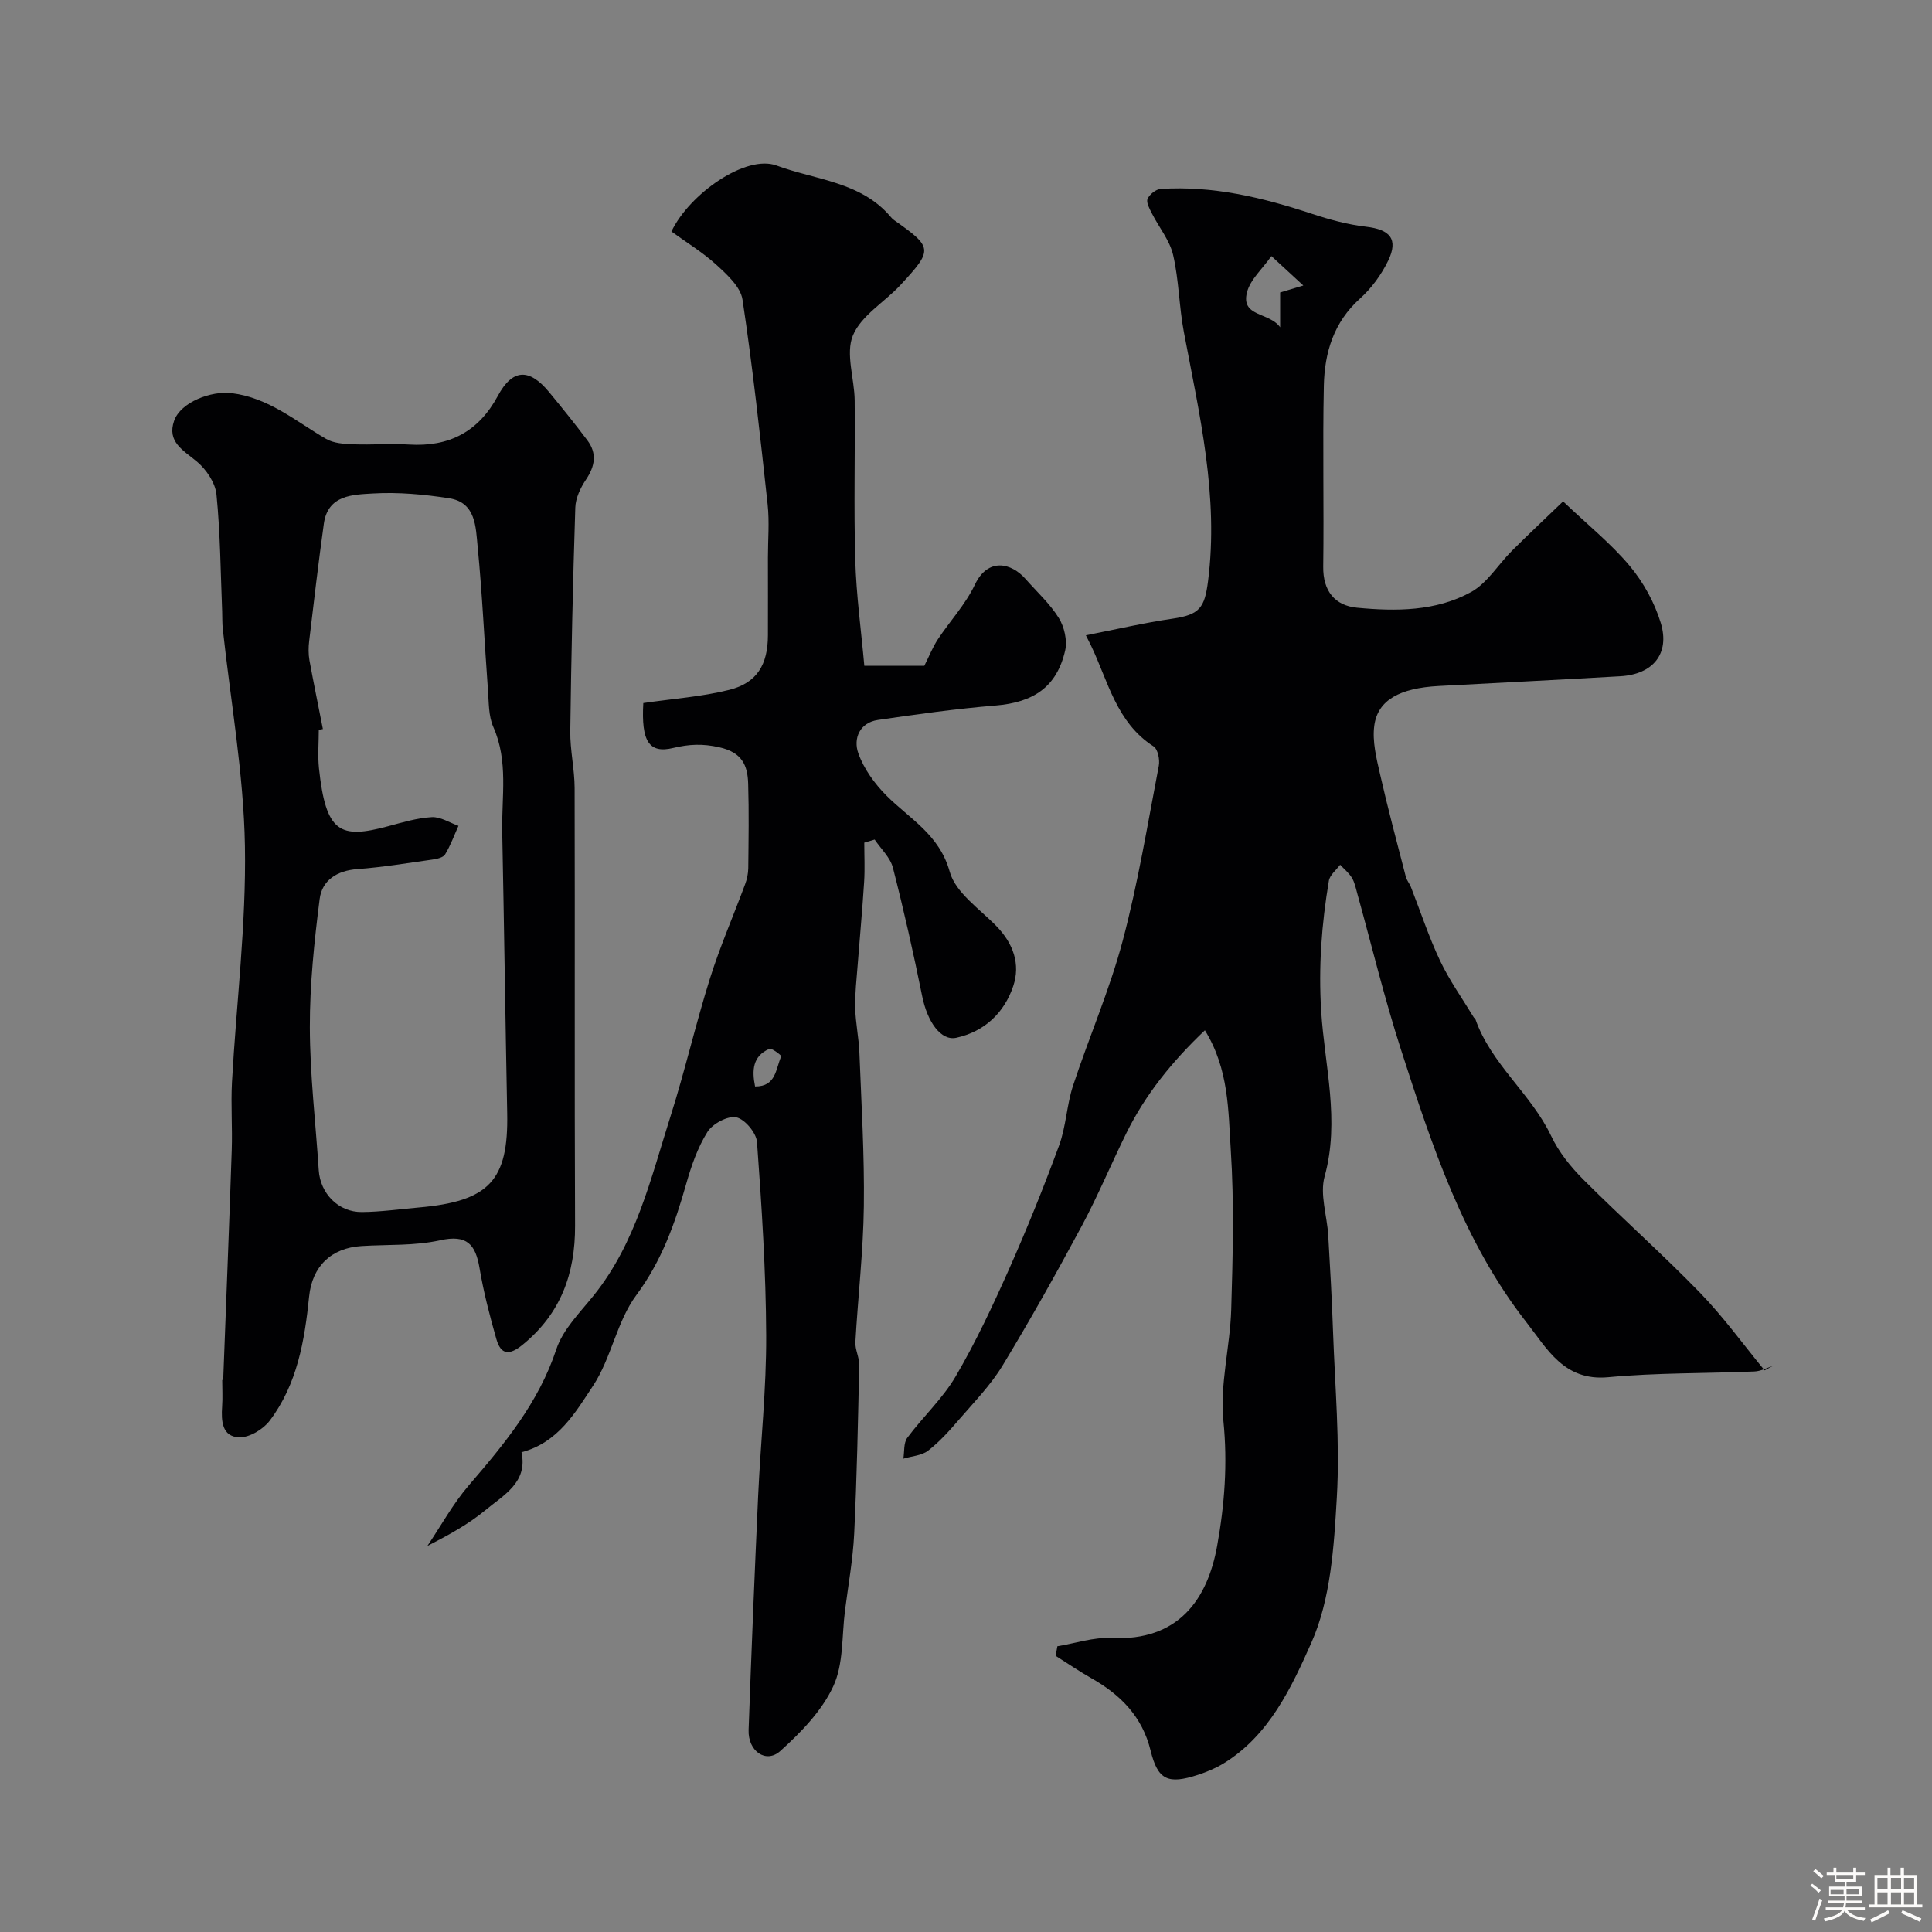
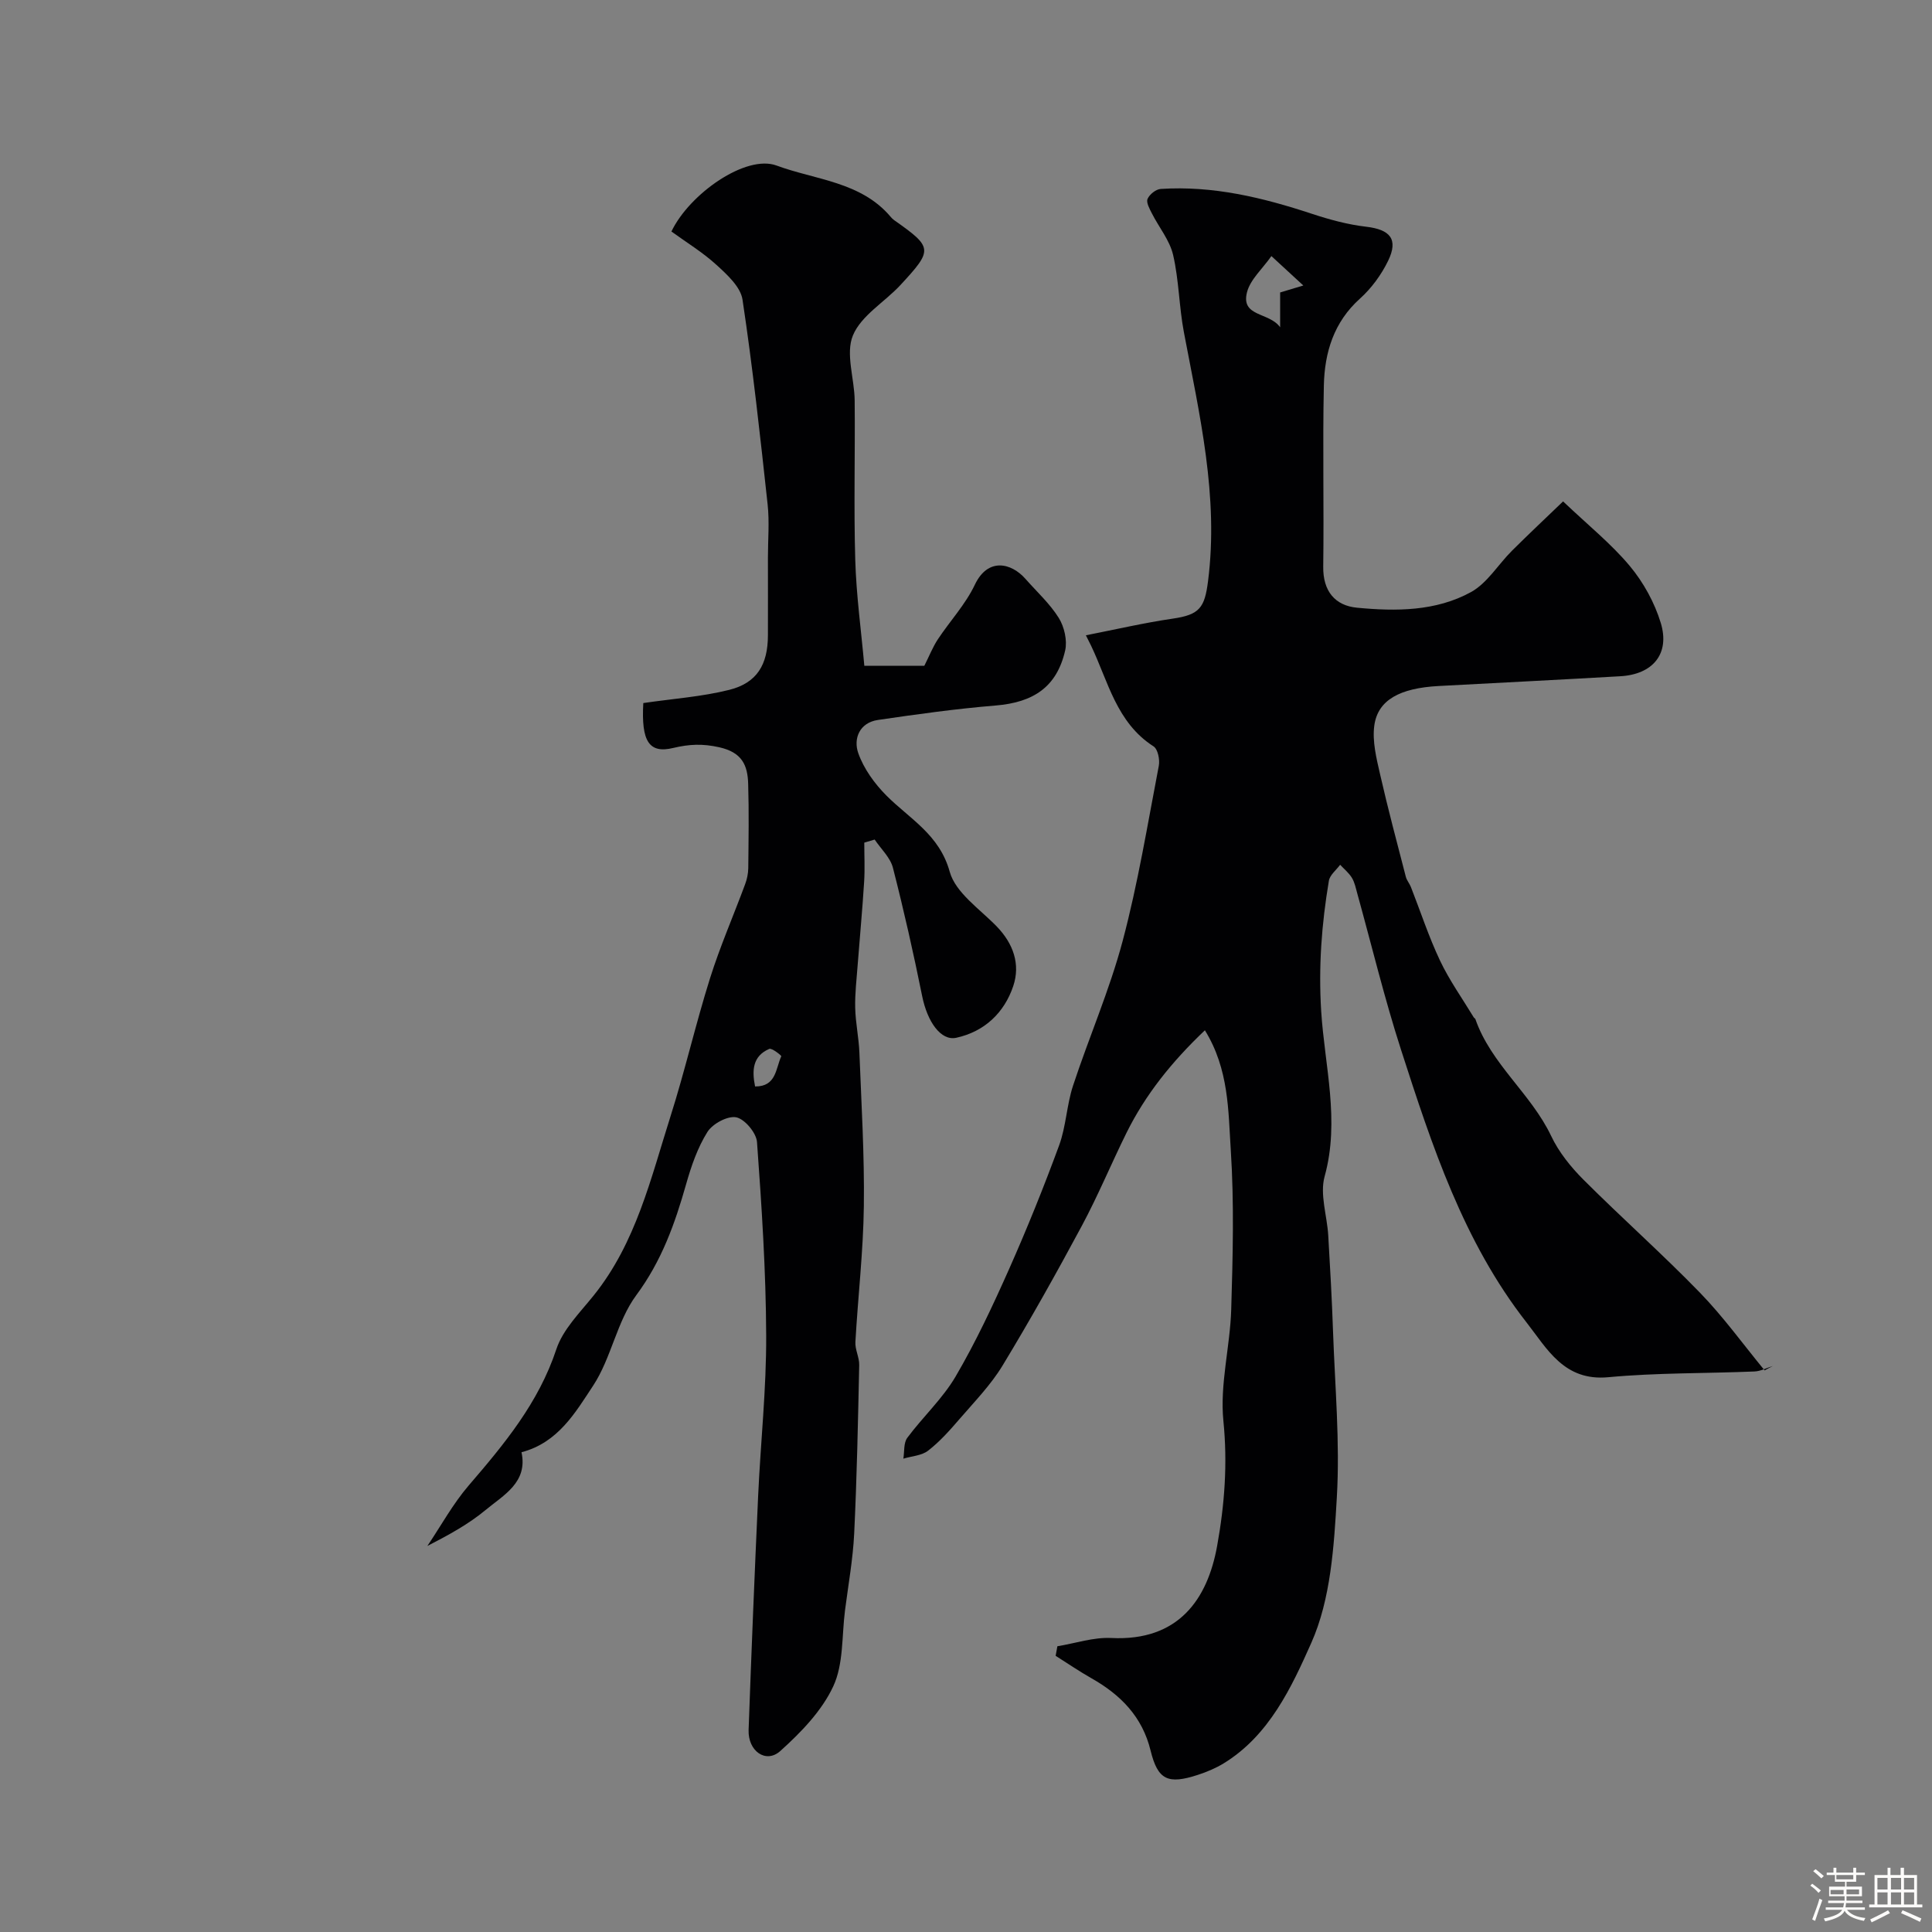
<svg xmlns="http://www.w3.org/2000/svg" enable-background="new 0 0 400 400" viewBox="0 0 400 400">
  <rect x="0" y="0" width="400" height="400" fill="#808080" stroke="none" />
  <path d="m374.8 390.4.4-.4c.7.5 1.3 1 1.8 1.4l-.5.5c-.5-.6-1.1-1.1-1.7-1.5zm1 7.3-.6-.3c.5-1.4 1.1-2.8 1.5-4.3.2.1.4.2.6.3-.5 1.3-1 2.8-1.5 4.3zm-.4-10.3.5-.4c.4.3 1 .8 1.7 1.4l-.5.5c-.5-.5-1.1-1-1.7-1.5zm2.5.3h1.7v-1h.6v1h3.5v-1h.6v1h1.8v.5h-1.8v1.4h-2v1h3.2v2h-3.2v.9h3.3v.5h-3.4c0 .3-.1.6-.1.9h4v.5h-3.7c.7.9 1.9 1.5 3.8 1.7-.1.2-.2.4-.3.6-2.1-.4-3.5-1.1-4-2.1-.4 1-1.8 1.7-4 2.2-.1-.2-.2-.4-.3-.6 2.1-.4 3.4-1 3.8-1.8h-3.4v-.5h3.6c.1-.3.1-.6.2-.9h-3.3v-.5h3.4c0-.3 0-.6 0-.9h-3.2v-2h3.3v-1h-2.1v-1.4h-1.7v-.5zm1.1 3.5v1h2.7c0-.3 0-.4 0-.4 0-.1 0-.2 0-.2 0-.1 0-.2 0-.3h-2.7zm1.2-3v.9h3.5v-.9zm4.7 3h-2.6v.6.4h2.6z" fill="#fcfbfa" />
  <path d="m393.6 386.7h.6v1.5h2.7v6.1h1.1v.6h-11v-.6h1.1v-6.1h2.7v-1.5h.6v1.5h2.1v-1.5zm-2.7 8.8.4.6c-1.2.6-2.5 1.3-3.8 1.9-.1-.2-.2-.4-.3-.6 1.2-.6 2.5-1.2 3.7-1.9zm-2.2-6.7v2.4h2.1v-2.4zm0 3v2.5h2.1v-2.5zm2.8-3v2.4h2.1v-2.4zm0 3v2.5h2.1v-2.5zm6 6.1c-1.4-.7-2.7-1.3-3.9-1.8l.3-.6c1.5.6 2.7 1.2 3.9 1.7zm-1.2-9.1h-2.1v2.4h2.1zm-2.1 3v2.5h2.1v-2.5z" fill="#fcfbfa" />
  <g fill="#010103">
    <path d="m367.05 282.82c-1.27.39-2.53 1.08-3.81 1.13-10.1.42-20.24.25-30.29 1.19-9.13.85-12.63-5.89-16.88-11.32-13.09-16.72-19.6-36.63-26-56.47-3.44-10.66-6.07-21.59-9.07-32.4-.3-1.09-.53-2.26-1.1-3.2-.62-1.02-1.61-1.82-2.44-2.71-.8 1.1-2.13 2.11-2.33 3.32-1.5 8.94-2.17 17.76-1.59 27.02.71 11.27 3.91 22.63.71 34.18-1.03 3.72.51 8.13.75 12.24.39 6.62.76 13.24.99 19.87.4 11.43 1.45 22.91.79 34.29-.59 10.2-1.25 21.11-5.29 30.18-4.07 9.14-8.7 19.17-18.15 24.95-1.64 1-3.47 1.77-5.31 2.37-6.23 2.04-8.32 1.06-9.81-5.01-1.71-7.02-6.2-11.56-12.24-14.98-2.54-1.44-4.95-3.09-7.42-4.65.12-.66.24-1.32.36-1.98 3.73-.61 7.49-1.9 11.18-1.71 13.91.69 19.9-8.04 21.89-19.04 1.55-8.58 2.19-17.06 1.3-25.91-.76-7.56 1.39-15.36 1.62-23.07.33-10.99.62-22.03-.09-32.99-.53-8.14-.36-16.71-5.36-24.81-6.84 6.5-12.3 13.29-16.24 21.25-3.15 6.38-5.88 12.97-9.24 19.24-5.25 9.77-10.67 19.46-16.42 28.94-2.44 4.02-5.83 7.49-8.93 11.09-2 2.32-4.07 4.65-6.47 6.51-1.33 1.04-3.4 1.13-5.13 1.66.24-1.46.03-3.25.81-4.31 3.22-4.34 7.32-8.11 10.02-12.72 4.17-7.12 7.69-14.65 11.05-22.2 3.74-8.42 7.19-16.98 10.37-25.63 1.44-3.93 1.56-8.33 2.87-12.33 3.3-10.04 7.57-19.8 10.28-29.98 3.17-11.92 5.16-24.16 7.49-36.29.24-1.26-.2-3.44-1.09-4.01-7.69-4.93-9.39-13.45-12.94-20.86-.14-.3-.3-.59-1.07-2.14 6.23-1.22 12.08-2.59 18-3.45 5.56-.81 6.59-2.28 7.29-7.74 2.25-17.62-1.78-34.53-5-51.57-1-5.28-1.02-10.77-2.23-15.99-.71-3.04-2.93-5.71-4.39-8.59-.48-.95-1.22-2.26-.9-3.01.4-.93 1.73-2 2.72-2.06 10.82-.71 21.13 1.78 31.32 5.15 3.64 1.2 7.42 2.23 11.21 2.67 4.98.58 6.72 2.58 4.56 7.05-1.4 2.88-3.44 5.68-5.82 7.82-5.45 4.89-7.34 11.18-7.49 18.01-.27 12.49.04 25-.13 37.5-.07 5.07 2.45 8.07 7 8.5 8.05.77 16.33.76 23.6-3.24 3.37-1.86 5.62-5.71 8.48-8.56 3.55-3.53 7.2-6.96 10.58-10.21 5.16 4.91 9.95 8.75 13.81 13.37 2.83 3.39 5.14 7.59 6.42 11.81 1.93 6.39-1.66 10.64-8.39 11.02-12.53.72-25.06 1.35-37.59 2.02-8.05.43-12.63 2.89-13.34 8.22-.43 3.23.44 6.73 1.19 10.01 1.62 7.12 3.51 14.19 5.34 21.26.19.75.77 1.4 1.06 2.14 1.99 5.08 3.69 10.3 6.02 15.22 1.94 4.1 4.62 7.85 6.98 11.75.08.14.29.22.34.36 3.25 9.34 11.52 15.42 15.7 24.22 1.58 3.33 4.06 6.41 6.69 9.04 7.91 7.91 16.3 15.35 24.09 23.37 4.85 4.99 8.96 10.71 13.4 16.1.56-.32 1.13-.61 1.71-.9zm-103.82-229.8c-1.87 2.66-4.37 4.84-5.05 7.48-1.33 5.16 4.6 4.08 6.86 7.26 0-2.89 0-5.02 0-7.21 1.43-.43 2.69-.81 4.8-1.44-2.24-2.07-3.91-3.6-6.61-6.09z" />
    <path d="m133.19 145.56c6.2-.91 12.12-1.31 17.79-2.73 5.75-1.44 8-5.23 8.01-11.31.02-5.36 0-10.72 0-16.08 0-3.67.33-7.37-.06-10.99-1.54-14.16-3.08-28.33-5.2-42.41-.39-2.62-3.16-5.16-5.35-7.16-2.87-2.63-6.26-4.69-9.37-6.95 3.77-7.87 15.46-15.99 21.76-13.66 8.03 2.98 17.47 3.33 23.62 10.61.21.25.45.5.72.69 8.03 5.67 8.12 6.09 1.32 13.44-3.28 3.54-8.13 6.31-9.84 10.43-1.57 3.78.31 8.92.36 13.46.11 11-.2 22 .12 32.99.21 7.31 1.22 14.59 1.88 21.96h12.42c1.03-2.05 1.74-3.87 2.79-5.47 2.52-3.81 5.74-7.25 7.67-11.32 2.71-5.7 7.56-4.54 10.5-1.19 2.34 2.66 5.03 5.1 6.88 8.07 1.15 1.85 1.79 4.67 1.32 6.74-1.73 7.53-6.52 10.74-14.4 11.39-8.15.67-16.26 1.8-24.36 2.99-3.84.56-5.13 3.9-4.07 6.88 1.14 3.23 3.38 6.32 5.83 8.78 4.84 4.85 10.96 8.05 13.1 15.77 1.2 4.33 6.2 7.69 9.7 11.29 3.47 3.57 4.97 7.86 3.45 12.38-1.85 5.5-5.92 9.41-11.79 10.7-3.2.7-5.99-3.32-7.06-8.6-1.8-8.91-3.8-17.79-6.06-26.6-.55-2.13-2.48-3.9-3.78-5.84-.72.21-1.43.43-2.15.64 0 2.7.14 5.42-.03 8.11-.36 5.74-.9 11.48-1.34 17.22-.22 2.95-.58 5.92-.51 8.87.07 3.11.75 6.2.87 9.3.41 10.6 1.06 21.2.92 31.8-.12 9.37-1.22 18.72-1.75 28.09-.09 1.57.83 3.19.79 4.78-.25 11.63-.48 23.26-1.04 34.88-.26 5.32-1.22 10.6-1.9 15.9s-.28 11.12-2.44 15.74c-2.37 5.09-6.69 9.54-10.96 13.38-2.97 2.67-6.71.02-6.56-4.36.58-16.2 1.24-32.39 1.98-48.58.51-11.04 1.71-22.07 1.66-33.1-.05-13.35-.93-26.71-1.9-40.04-.14-1.9-2.53-4.75-4.29-5.12-1.77-.36-4.9 1.32-5.97 3.02-2.04 3.25-3.35 7.06-4.41 10.8-2.32 8.19-5.07 15.91-10.32 23-4.05 5.46-5.17 13.03-8.96 18.77-3.63 5.49-7.22 11.77-14.81 13.75 1.35 6.25-3.7 8.86-7.46 11.98-3.49 2.9-7.55 5.12-12.03 7.43 2.83-4.2 5.29-8.72 8.57-12.54 7.37-8.57 14.46-17.11 18.13-28.18 1.37-4.14 4.92-7.63 7.77-11.19 8.73-10.88 11.79-24.18 15.86-37.01 3-9.44 5.21-19.13 8.18-28.58 2.08-6.61 4.87-13 7.28-19.51.39-1.04.63-2.2.65-3.3.06-5.83.16-11.67-.02-17.49-.11-3.85-1.26-6.51-6-7.57-3.45-.77-6.21-.64-9.49.14-5.05 1.23-6.67-1.37-6.22-9.29zm23.14 79.38c4.42.04 4.26-3.74 5.43-6.26.06-.12-1.95-1.75-2.49-1.52-3.44 1.49-3.62 4.42-2.94 7.78z" />
-     <path d="m46.21 285.74c.6-15.87 1.24-31.74 1.77-47.61.16-4.69-.2-9.41.05-14.09.9-16.3 2.96-32.61 2.68-48.89-.26-15.02-2.97-29.99-4.59-44.99-.12-1.15-.08-2.33-.12-3.49-.33-8.1-.38-16.23-1.18-24.28-.24-2.44-2.13-5.23-4.1-6.86-2.83-2.33-6.18-4.07-4.67-8.41 1.34-3.86 7.68-6.25 11.93-5.72 7.69.96 13.26 5.83 19.55 9.48 1.57.91 3.73 1.04 5.64 1.11 3.83.15 7.67-.19 11.49.05 8.33.52 14.4-2.63 18.42-10.09 3.02-5.61 6.48-5.75 10.58-.8 2.71 3.28 5.38 6.6 7.94 10 2.05 2.73 1.59 5.38-.29 8.17-1.13 1.67-2.14 3.81-2.2 5.77-.5 15.43-.84 30.86-1.04 46.29-.05 3.93.89 7.87.9 11.8.08 30.19-.04 60.39.09 90.58.04 9.95-2.97 18.23-10.86 24.66-2.75 2.24-4.49 2.13-5.44-1.2-1.37-4.82-2.64-9.7-3.47-14.64-.84-4.96-2.6-7.03-8.19-5.79-5.24 1.17-10.82.85-16.25 1.19-6.29.39-10.22 4.21-10.85 10.45-.93 9.14-2.46 18.17-8.16 25.71-1.35 1.78-4.17 3.49-6.27 3.44-3.61-.09-3.79-3.38-3.58-6.38.13-1.82.02-3.66.02-5.5.06.03.13.03.2.04zm20.64-134.8c-.28.05-.57.11-.85.16 0 2.66-.24 5.35.04 7.99 1.43 13.33 4.33 14.66 14.29 11.98 2.98-.8 6.01-1.72 9.06-1.89 1.81-.1 3.69 1.15 5.53 1.8-.9 1.99-1.64 4.07-2.77 5.92-.4.66-1.71.94-2.65 1.07-5.17.73-10.33 1.59-15.53 1.97-4.21.31-7.3 2.32-7.79 6.2-1.12 8.8-2.05 17.69-2.03 26.55.02 9.86 1.2 19.71 1.84 29.57.31 4.82 4.05 8.72 8.93 8.68 3.93-.03 7.86-.6 11.78-.94 14.59-1.28 18.58-5.59 18.31-19.51-.38-19.41-.64-38.83-1.03-58.24-.15-7.26 1.31-14.62-1.84-21.73-1.02-2.29-.92-5.13-1.12-7.74-.73-9.87-1.16-19.76-2.13-29.61-.4-4.02-.33-9.15-5.91-10.01-5.19-.8-10.52-1.3-15.74-.99-4.14.25-9.35.25-10.19 6.25-1.13 8.09-2.07 16.2-3.04 24.31-.16 1.31-.17 2.69.06 3.99.87 4.74 1.85 9.48 2.78 14.22z" />
  </g>
</svg>